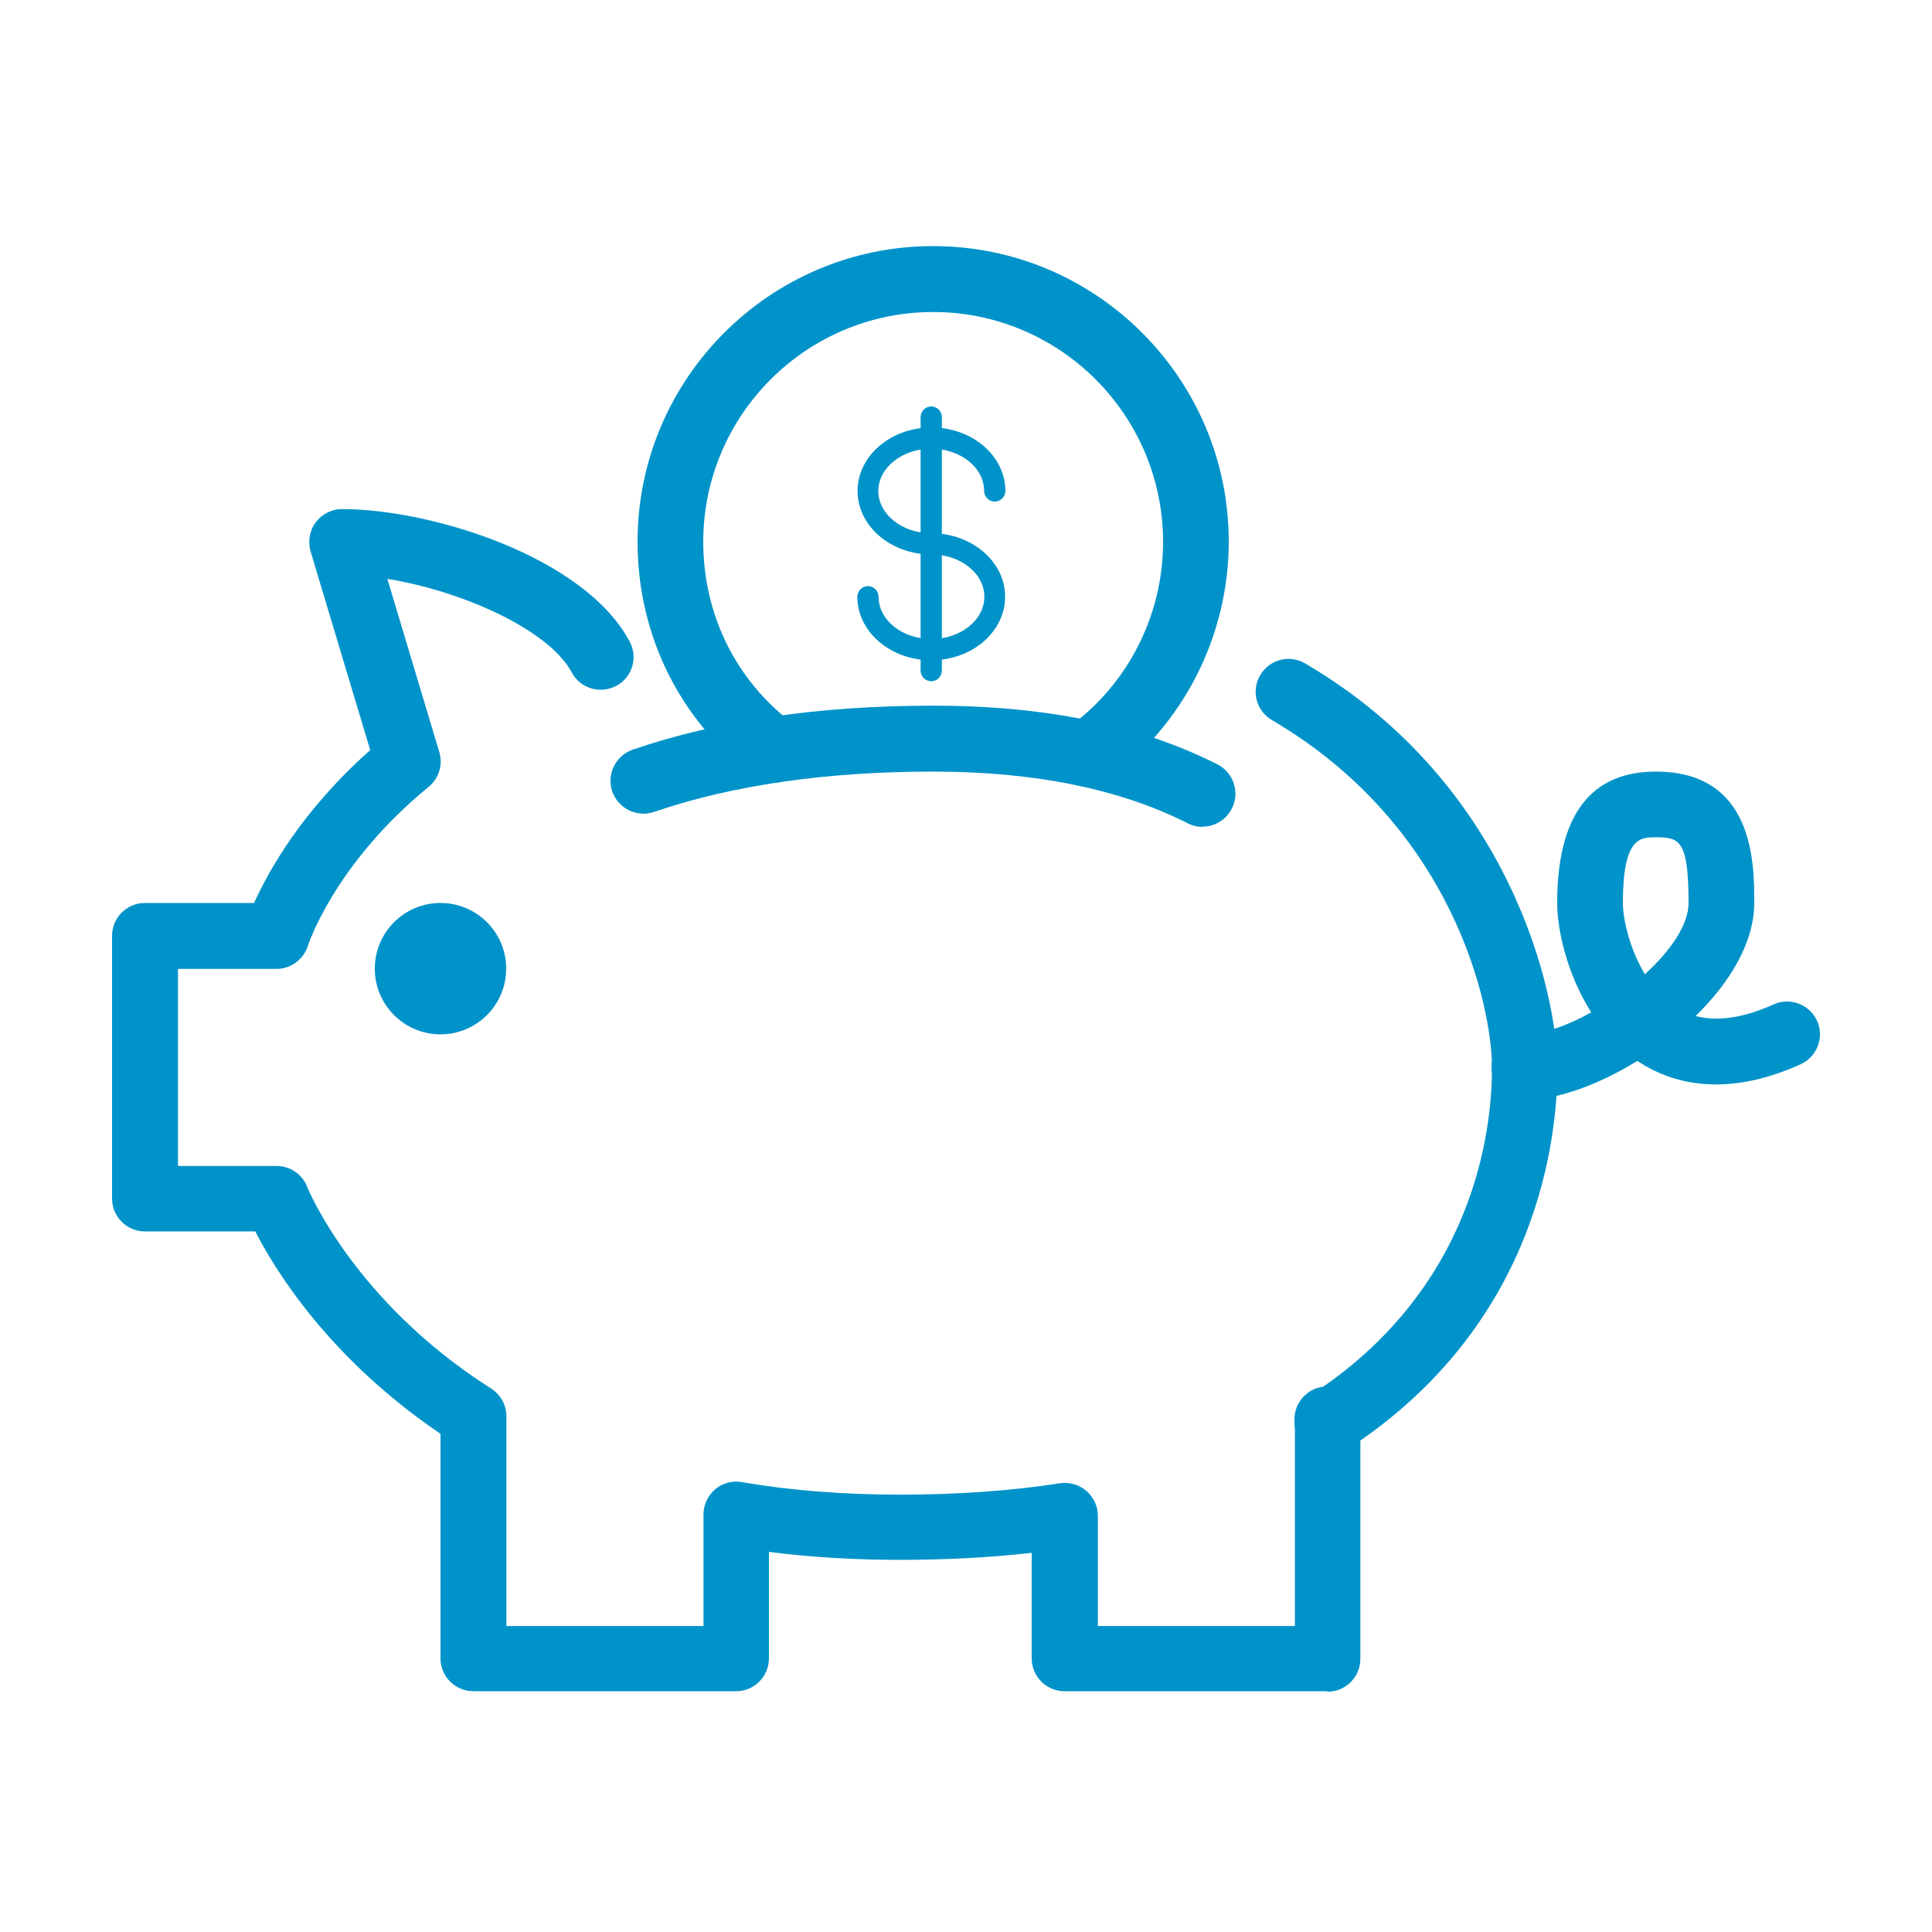
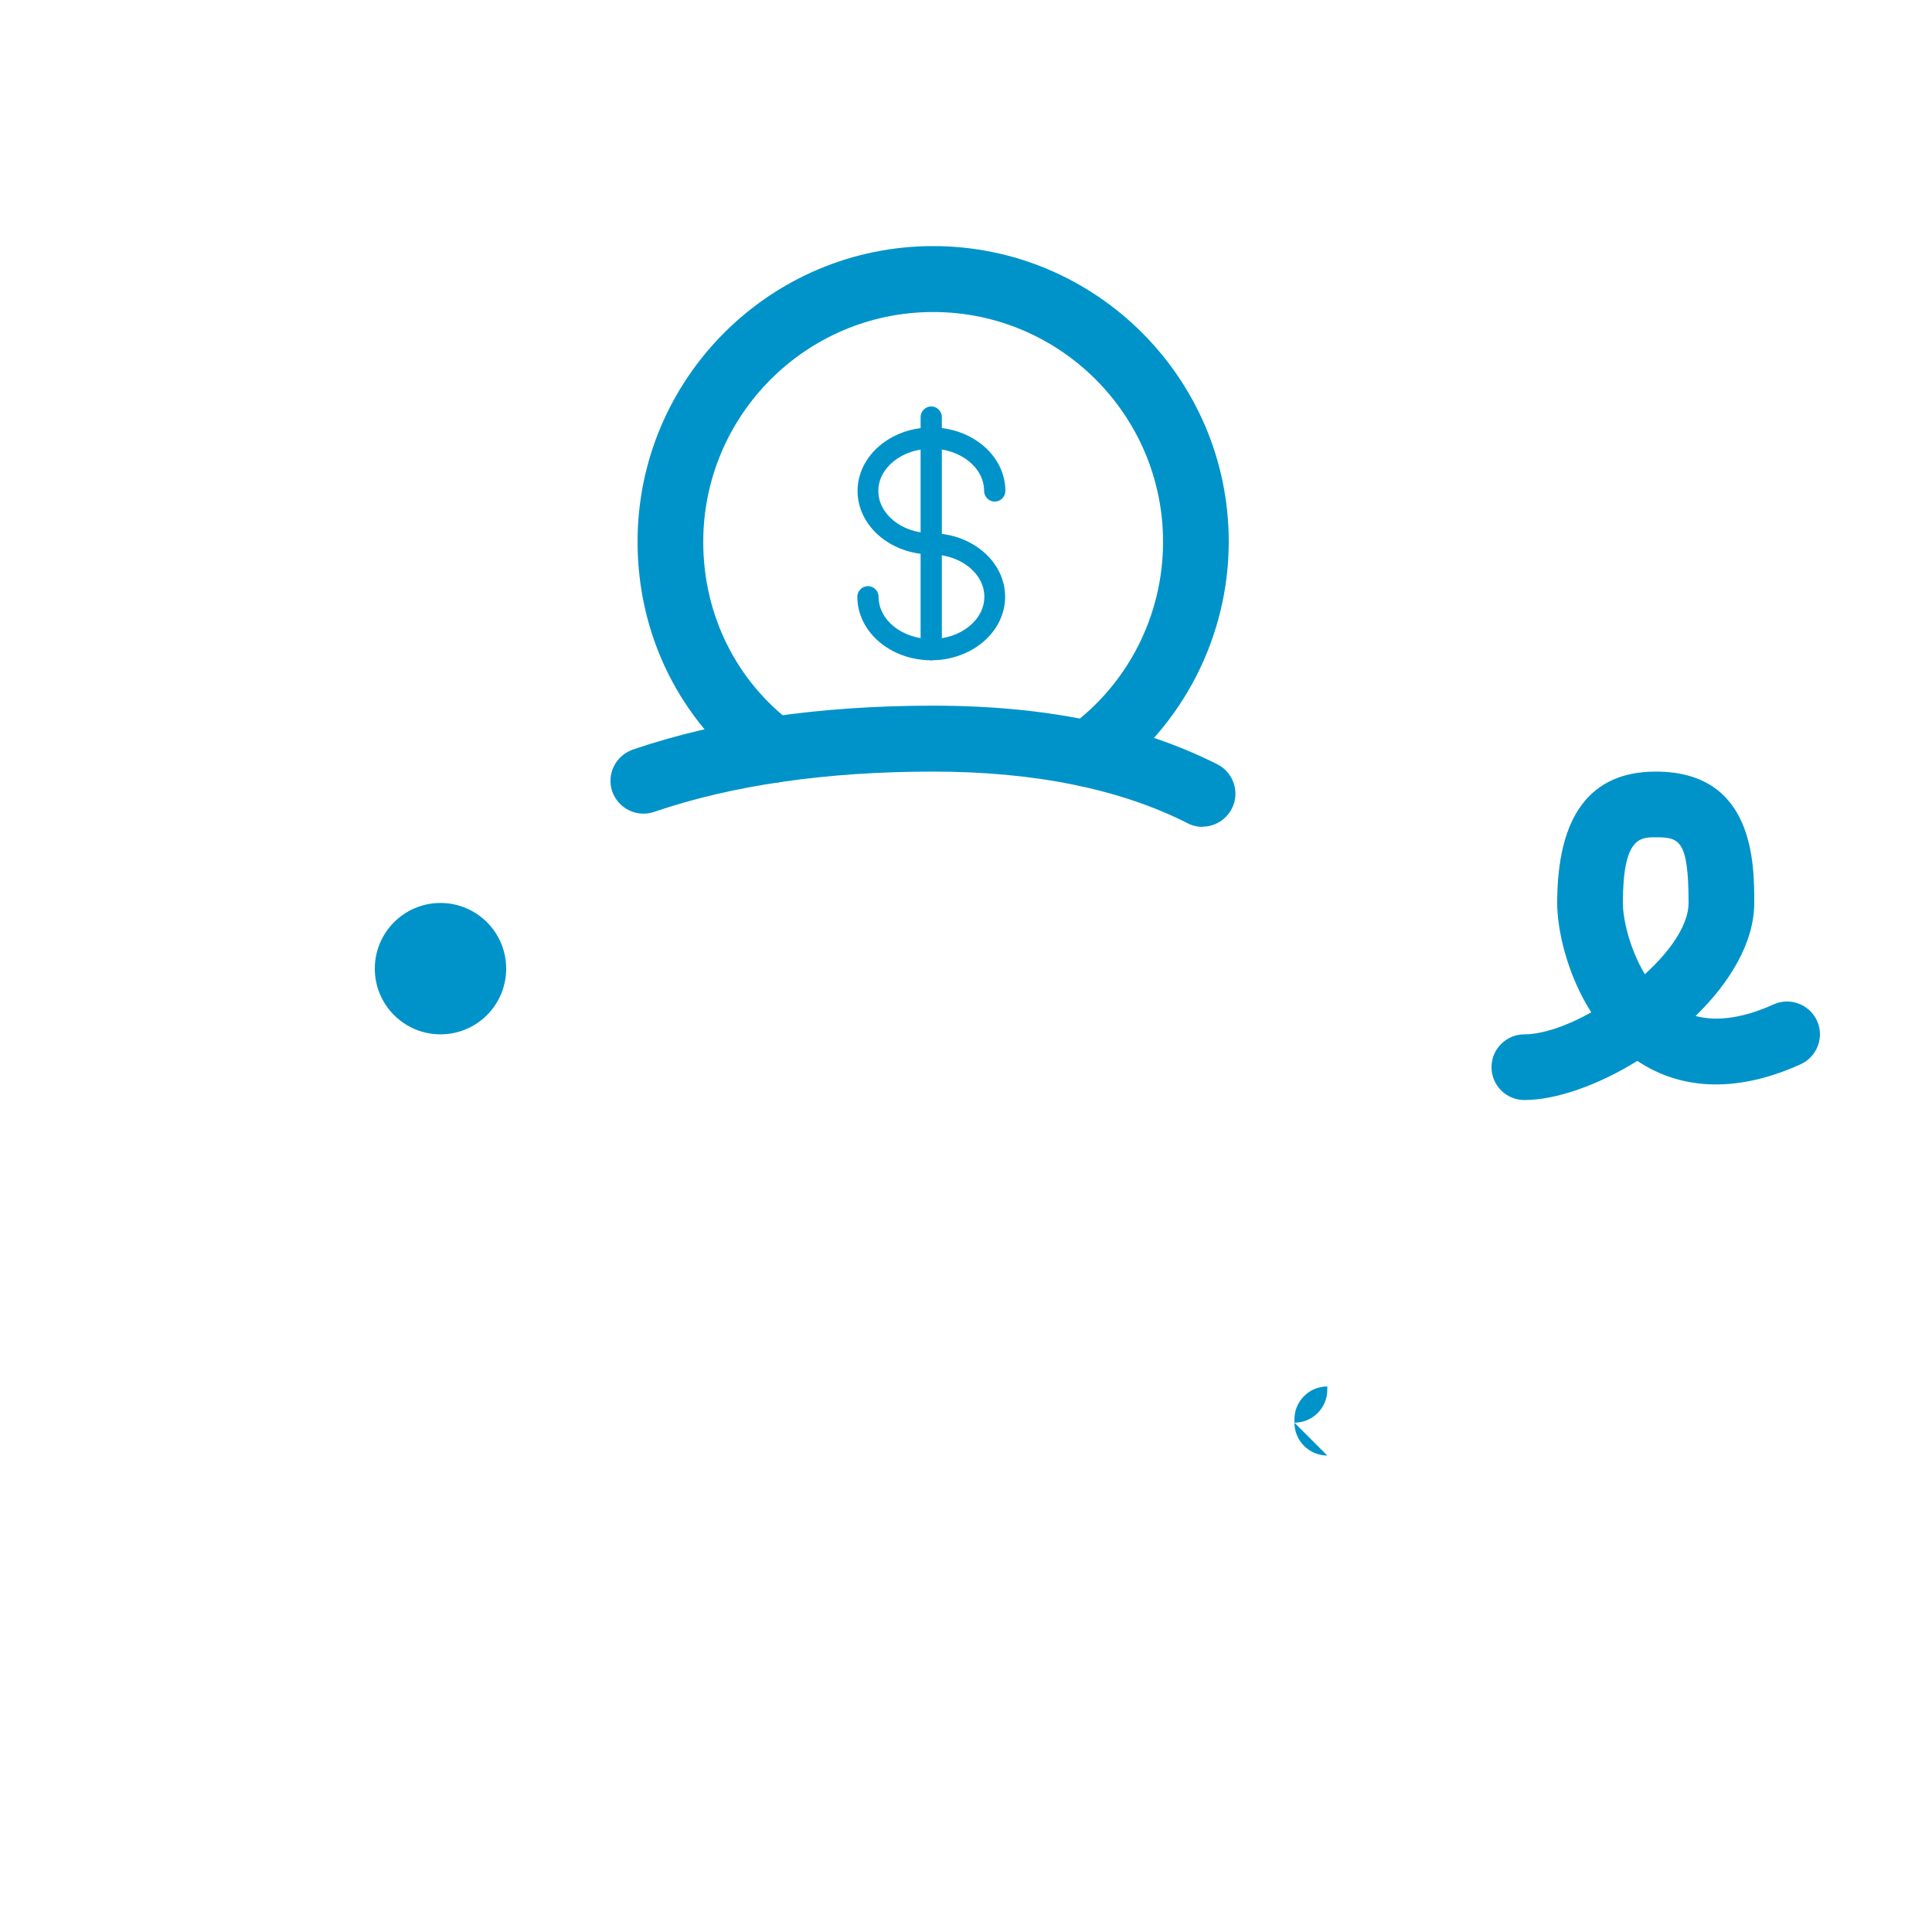
<svg xmlns="http://www.w3.org/2000/svg" id="Layer_1" viewBox="0 0 80 80">
  <defs>
    <style>.cls-1{fill:#0093c9;}</style>
  </defs>
-   <path class="cls-1" d="M54.96,60.27c-.75,0-1.36-.61-1.36-1.36v-.14c0-.75.61-1.36,1.36-1.36s1.36.61,1.36,1.36v.14c0,.75-.61,1.36-1.36,1.36Z" />
-   <path class="cls-1" d="M54.96,70.03h-10.88c-.75,0-1.36-.61-1.36-1.36v-4.37c-1.69.19-3.51.29-5.44.29s-3.73-.11-5.44-.33v4.41c0,.75-.61,1.36-1.36,1.36h-10.88c-.75,0-1.36-.61-1.36-1.36v-9.3c-4.59-3.11-6.83-6.74-7.67-8.38h-4.57c-.75,0-1.36-.61-1.36-1.36v-10.88c0-.75.61-1.36,1.36-1.36h4.52c.6-1.33,1.99-3.83,4.81-6.33l-2.47-8.23c-.12-.41-.04-.86.21-1.2.26-.34.66-.55,1.09-.55,3.67,0,10.02,1.95,11.91,5.48.36.66.11,1.49-.55,1.84-.66.35-1.49.11-1.84-.55-.96-1.79-4.56-3.38-7.64-3.88l2.15,7.17c.16.53-.02,1.1-.44,1.44-3.91,3.2-4.99,6.55-5,6.58-.18.57-.71.96-1.3.96h-4.08v8.16h4.08c.56,0,1.07.34,1.27.87.02.04,1.91,4.72,7.62,8.35.39.25.63.68.63,1.15v8.68h8.16v-4.62c0-.4.18-.78.48-1.04.31-.26.71-.37,1.11-.3,2.01.35,4.22.52,6.57.52s4.62-.16,6.59-.47c.39-.06.79.05,1.1.31.3.26.48.64.48,1.03v4.57h8.16v-8.4c0-.46.23-.89.62-1.14,6.8-4.39,7.54-10.95,7.54-13.57s-1.64-10.03-9.11-14.4c-.65-.38-.87-1.21-.49-1.86.38-.65,1.21-.87,1.86-.49,8.58,5.02,10.45,13.79,10.45,16.74s-.81,10.33-8.16,15.44v9.04c0,.75-.61,1.36-1.36,1.36Z" />
+   <path class="cls-1" d="M54.96,60.27c-.75,0-1.36-.61-1.36-1.36v-.14c0-.75.61-1.36,1.36-1.36v.14c0,.75-.61,1.36-1.36,1.36Z" />
  <path class="cls-1" d="M49.79,34.24c-.21,0-.42-.05-.61-.15-2.8-1.42-6.35-2.14-10.54-2.14-4.42,0-8.31.56-11.56,1.67-.71.24-1.48-.14-1.73-.85-.24-.71.14-1.48.85-1.73,3.54-1.21,7.72-1.82,12.44-1.82s8.58.82,11.77,2.43c.67.34.94,1.16.6,1.83-.24.47-.72.75-1.21.75Z" />
  <path class="cls-1" d="M45.03,32.58c-.42,0-.84-.2-1.1-.56-.44-.61-.3-1.46.31-1.9,2.46-1.77,3.92-4.64,3.92-7.68,0-5.25-4.27-9.52-9.52-9.52s-9.52,4.27-9.52,9.52c0,3.01,1.36,5.76,3.73,7.53.6.45.72,1.3.27,1.9-.45.6-1.3.72-1.9.27-3.06-2.29-4.82-5.83-4.82-9.71,0-6.75,5.49-12.24,12.24-12.24s12.24,5.49,12.24,12.24c0,3.91-1.89,7.61-5.05,9.89-.24.17-.52.26-.79.26Z" />
  <circle class="cls-1" cx="18.24" cy="40.11" r="2.72" />
  <path class="cls-1" d="M63.12,45.55c-.75,0-1.36-.61-1.36-1.36s.61-1.36,1.36-1.36,1.77-.35,2.77-.91c-1-1.57-1.41-3.41-1.41-4.53,0-3.61,1.37-5.44,4.08-5.44,4.08,0,4.08,3.81,4.08,5.44s-1.01,3.3-2.43,4.68c.9.24,1.99.08,3.23-.48.68-.31,1.49,0,1.8.68.31.68,0,1.49-.68,1.8-3.19,1.44-5.38.75-6.67-.08-.03-.02-.06-.04-.09-.06-1.62,1-3.36,1.62-4.68,1.62ZM68.56,34.67c-.64,0-1.36,0-1.36,2.72,0,.67.28,1.9.91,2.95,1.06-.96,1.81-2.05,1.81-2.95,0-2.62-.39-2.72-1.36-2.72Z" />
  <path class="cls-1" d="M38.56,27.34c-1.69,0-3.06-1.18-3.06-2.63,0-.24.2-.44.44-.44s.44.2.44.44c0,.97.98,1.75,2.19,1.75s2.19-.79,2.19-1.75-.98-1.75-2.19-1.75c-1.69,0-3.06-1.18-3.06-2.63s1.37-2.63,3.06-2.63,3.06,1.18,3.06,2.63c0,.24-.2.44-.44.44s-.44-.2-.44-.44c0-.97-.98-1.75-2.19-1.75s-2.19.79-2.19,1.75.98,1.75,2.19,1.75c1.69,0,3.06,1.18,3.06,2.63s-1.37,2.63-3.06,2.63Z" />
  <path class="cls-1" d="M38.56,27.34c-.24,0-.44-.2-.44-.44v-9.63c0-.24.2-.44.44-.44s.44.2.44.44v9.63c0,.24-.2.44-.44.44Z" />
-   <path class="cls-1" d="M38.56,28.21c-.24,0-.44-.2-.44-.44v-.88c0-.24.2-.44.44-.44s.44.2.44.44v.88c0,.24-.2.44-.44.44Z" />
</svg>